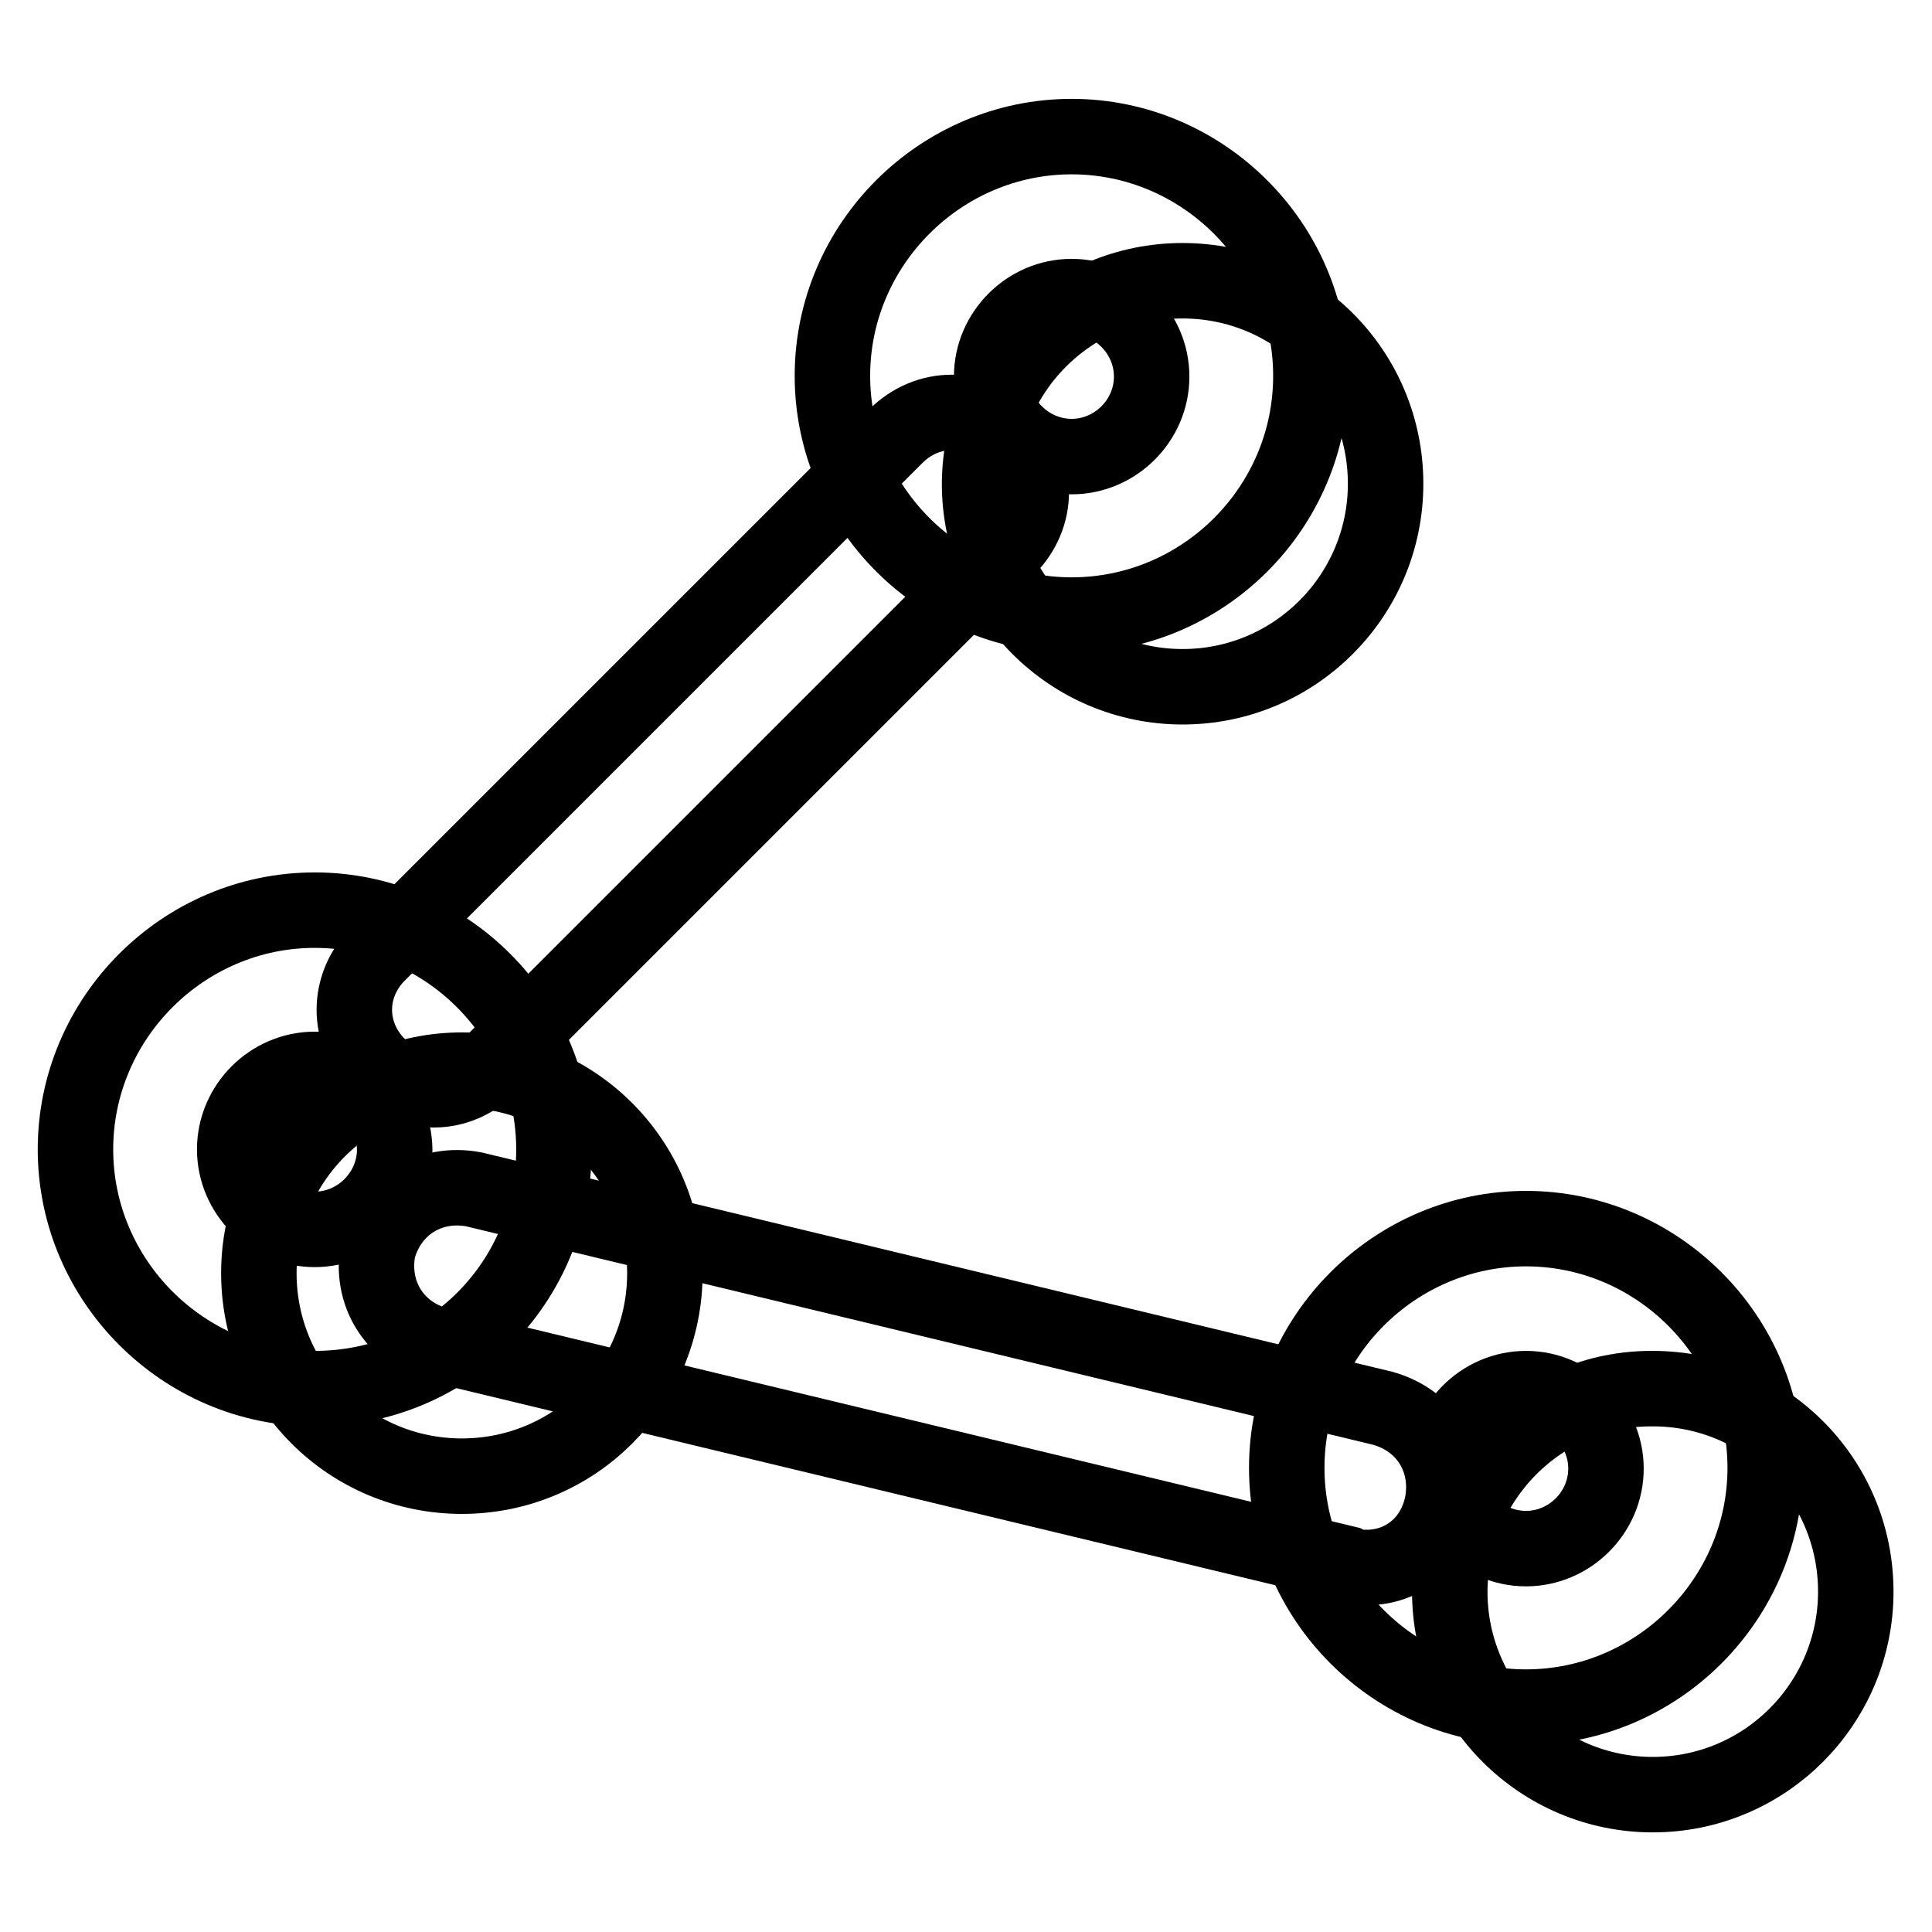
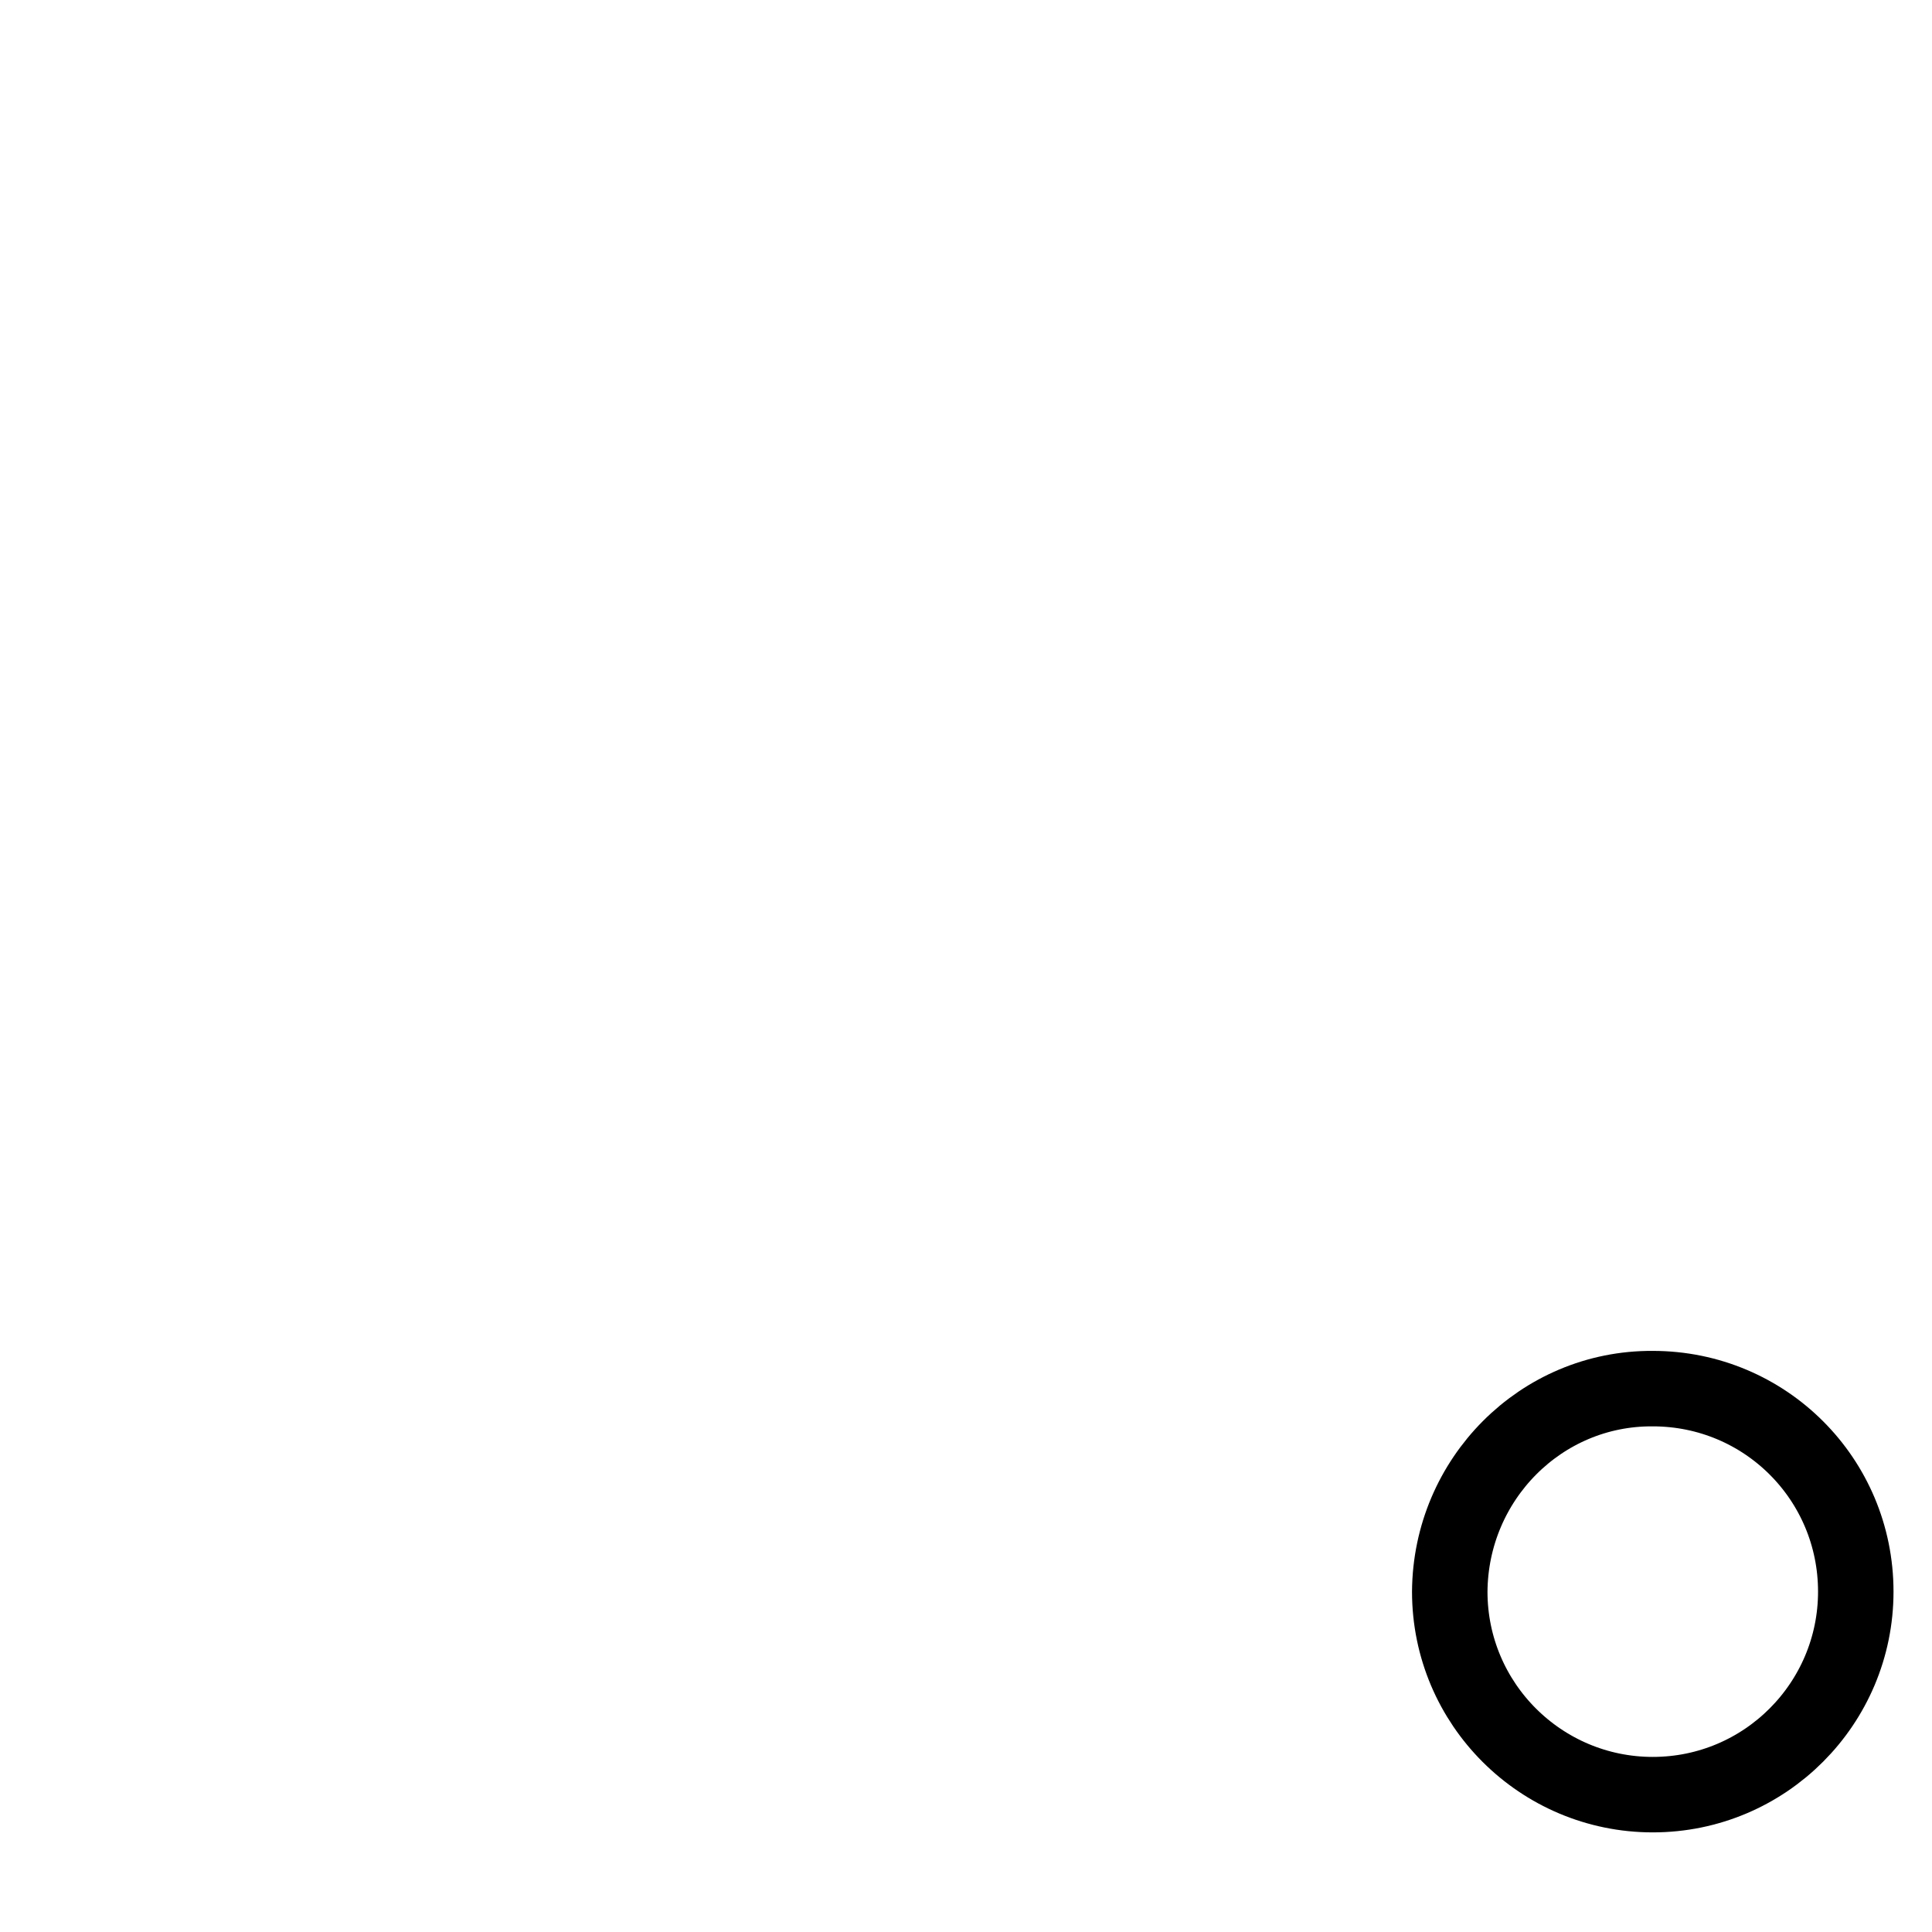
<svg xmlns="http://www.w3.org/2000/svg" version="1.1" x="0px" y="0px" viewBox="0 0 256 256" enable-background="new 0 0 256 256" xml:space="preserve">
  <g>
-     <path stroke-width="10" fill-opacity="0" stroke="#000000" d="M34.3,168.7c0,14.9,12,26.9,26.9,26.9c14.9,0,26.9-12,26.9-26.9c0,0,0,0,0,0c0-14.9-12.1-26.9-26.9-26.9 S34.3,153.8,34.3,168.7L34.3,168.7z" />
    <path stroke-width="10" fill-opacity="0" stroke="#000000" d="M192.1,210.9c0,14.9,12.1,26.9,26.9,26.9c14.9,0,26.9-12.1,26.9-26.9c0-14.9-12-26.9-26.9-26.9 C204.2,183.9,192.2,196,192.1,210.9C192.1,210.9,192.1,210.9,192.1,210.9L192.1,210.9z" />
-     <path stroke-width="10" fill-opacity="0" stroke="#000000" d="M129.8,64.1c0,14.9,12.1,26.9,26.9,26.9c14.9,0,26.9-12.1,26.9-26.9c0-14.9-12-26.9-26.9-26.9 S129.9,49.2,129.8,64.1C129.8,64.1,129.8,64.1,129.8,64.1L129.8,64.1z" />
-     <path stroke-width="10" fill-opacity="0" stroke="#000000" d="M41.7,184C24.3,184,10,169.7,10,152.3c0-17.4,14.3-31.7,31.7-31.7c17.4,0,31.7,14.3,31.7,31.7 C73.4,169.7,59.6,184,41.7,184z M41.7,141.7c-5.8,0-10.6,4.8-10.6,10.6c0,5.8,4.8,10.6,10.6,10.6c5.8,0,10.6-4.8,10.6-10.6 C52.2,146.5,47.5,141.7,41.7,141.7z M142,81.5c-17.4,0-31.7-14.3-31.7-31.7c0-17.4,14.3-31.7,31.7-31.7c17.4,0,31.7,14.3,31.7,31.7 C173.7,67.3,159.4,81.5,142,81.5z M142,39.3c-5.8,0-10.6,4.8-10.6,10.6s4.8,10.6,10.6,10.6c5.8,0,10.6-4.8,10.6-10.6 S147.8,39.3,142,39.3z M202.2,226.2c-17.4,0-31.7-14.3-31.7-31.7c0-17.4,14.3-31.7,31.7-31.7s31.7,14.3,31.7,31.7 C233.9,211.9,219.6,226.2,202.2,226.2z M202.2,184c-5.8,0-10.6,4.8-10.6,10.6s4.8,10.6,10.6,10.6c5.8,0,10.6-4.8,10.6-10.6 S208,184,202.2,184z" />
-     <path stroke-width="10" fill-opacity="0" stroke="#000000" d="M181.1,207.7c-1.1,0-1.6,0-2.6-0.5L58,178.2c-5.8-1.6-9-6.9-7.9-12.7c1.6-5.8,6.9-9,12.7-7.9l120.4,29 c5.8,1.6,9,6.9,7.9,12.7C190,204.6,185.8,207.7,181.1,207.7z M57.5,144.4c-2.6,0-5.3-1.1-7.4-3.2c-4.2-4.2-4.2-10.6,0-14.8 l68.6-68.6c4.2-4.2,10.6-4.2,14.8,0c4.2,4.2,4.2,10.6,0,14.8l-68.6,68.6C62.8,143.3,60.2,144.4,57.5,144.4z" />
  </g>
</svg>